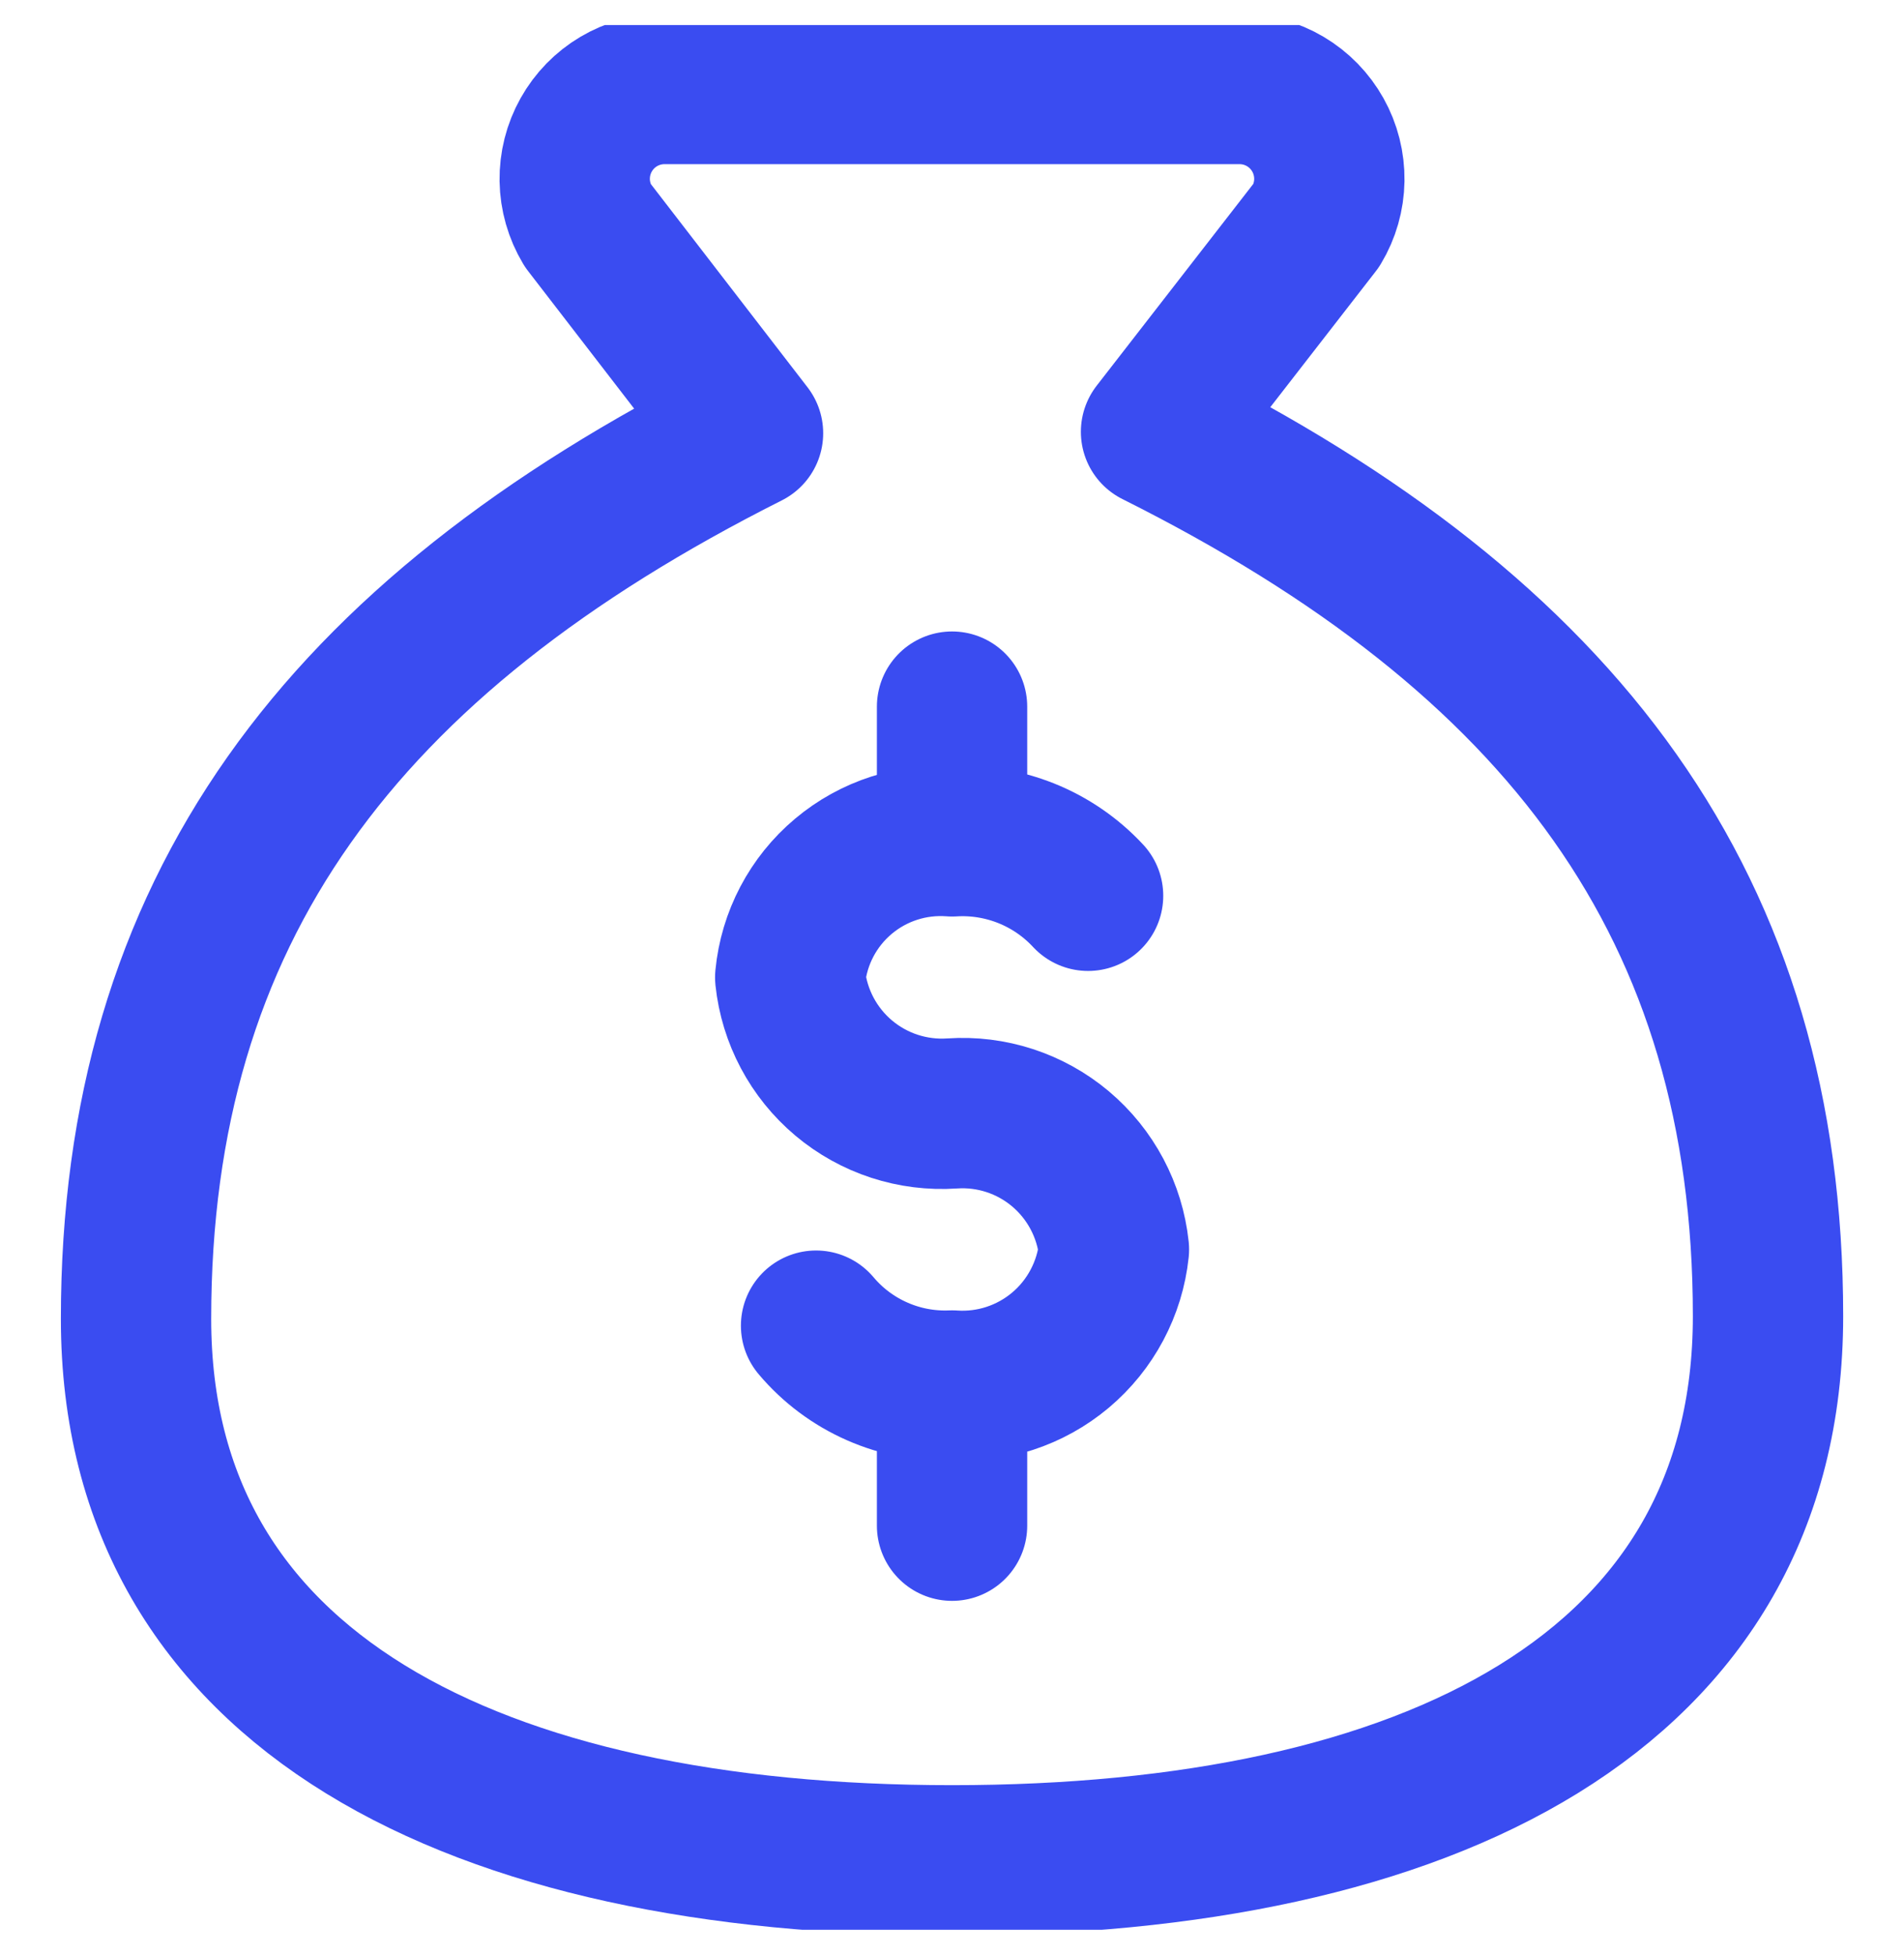
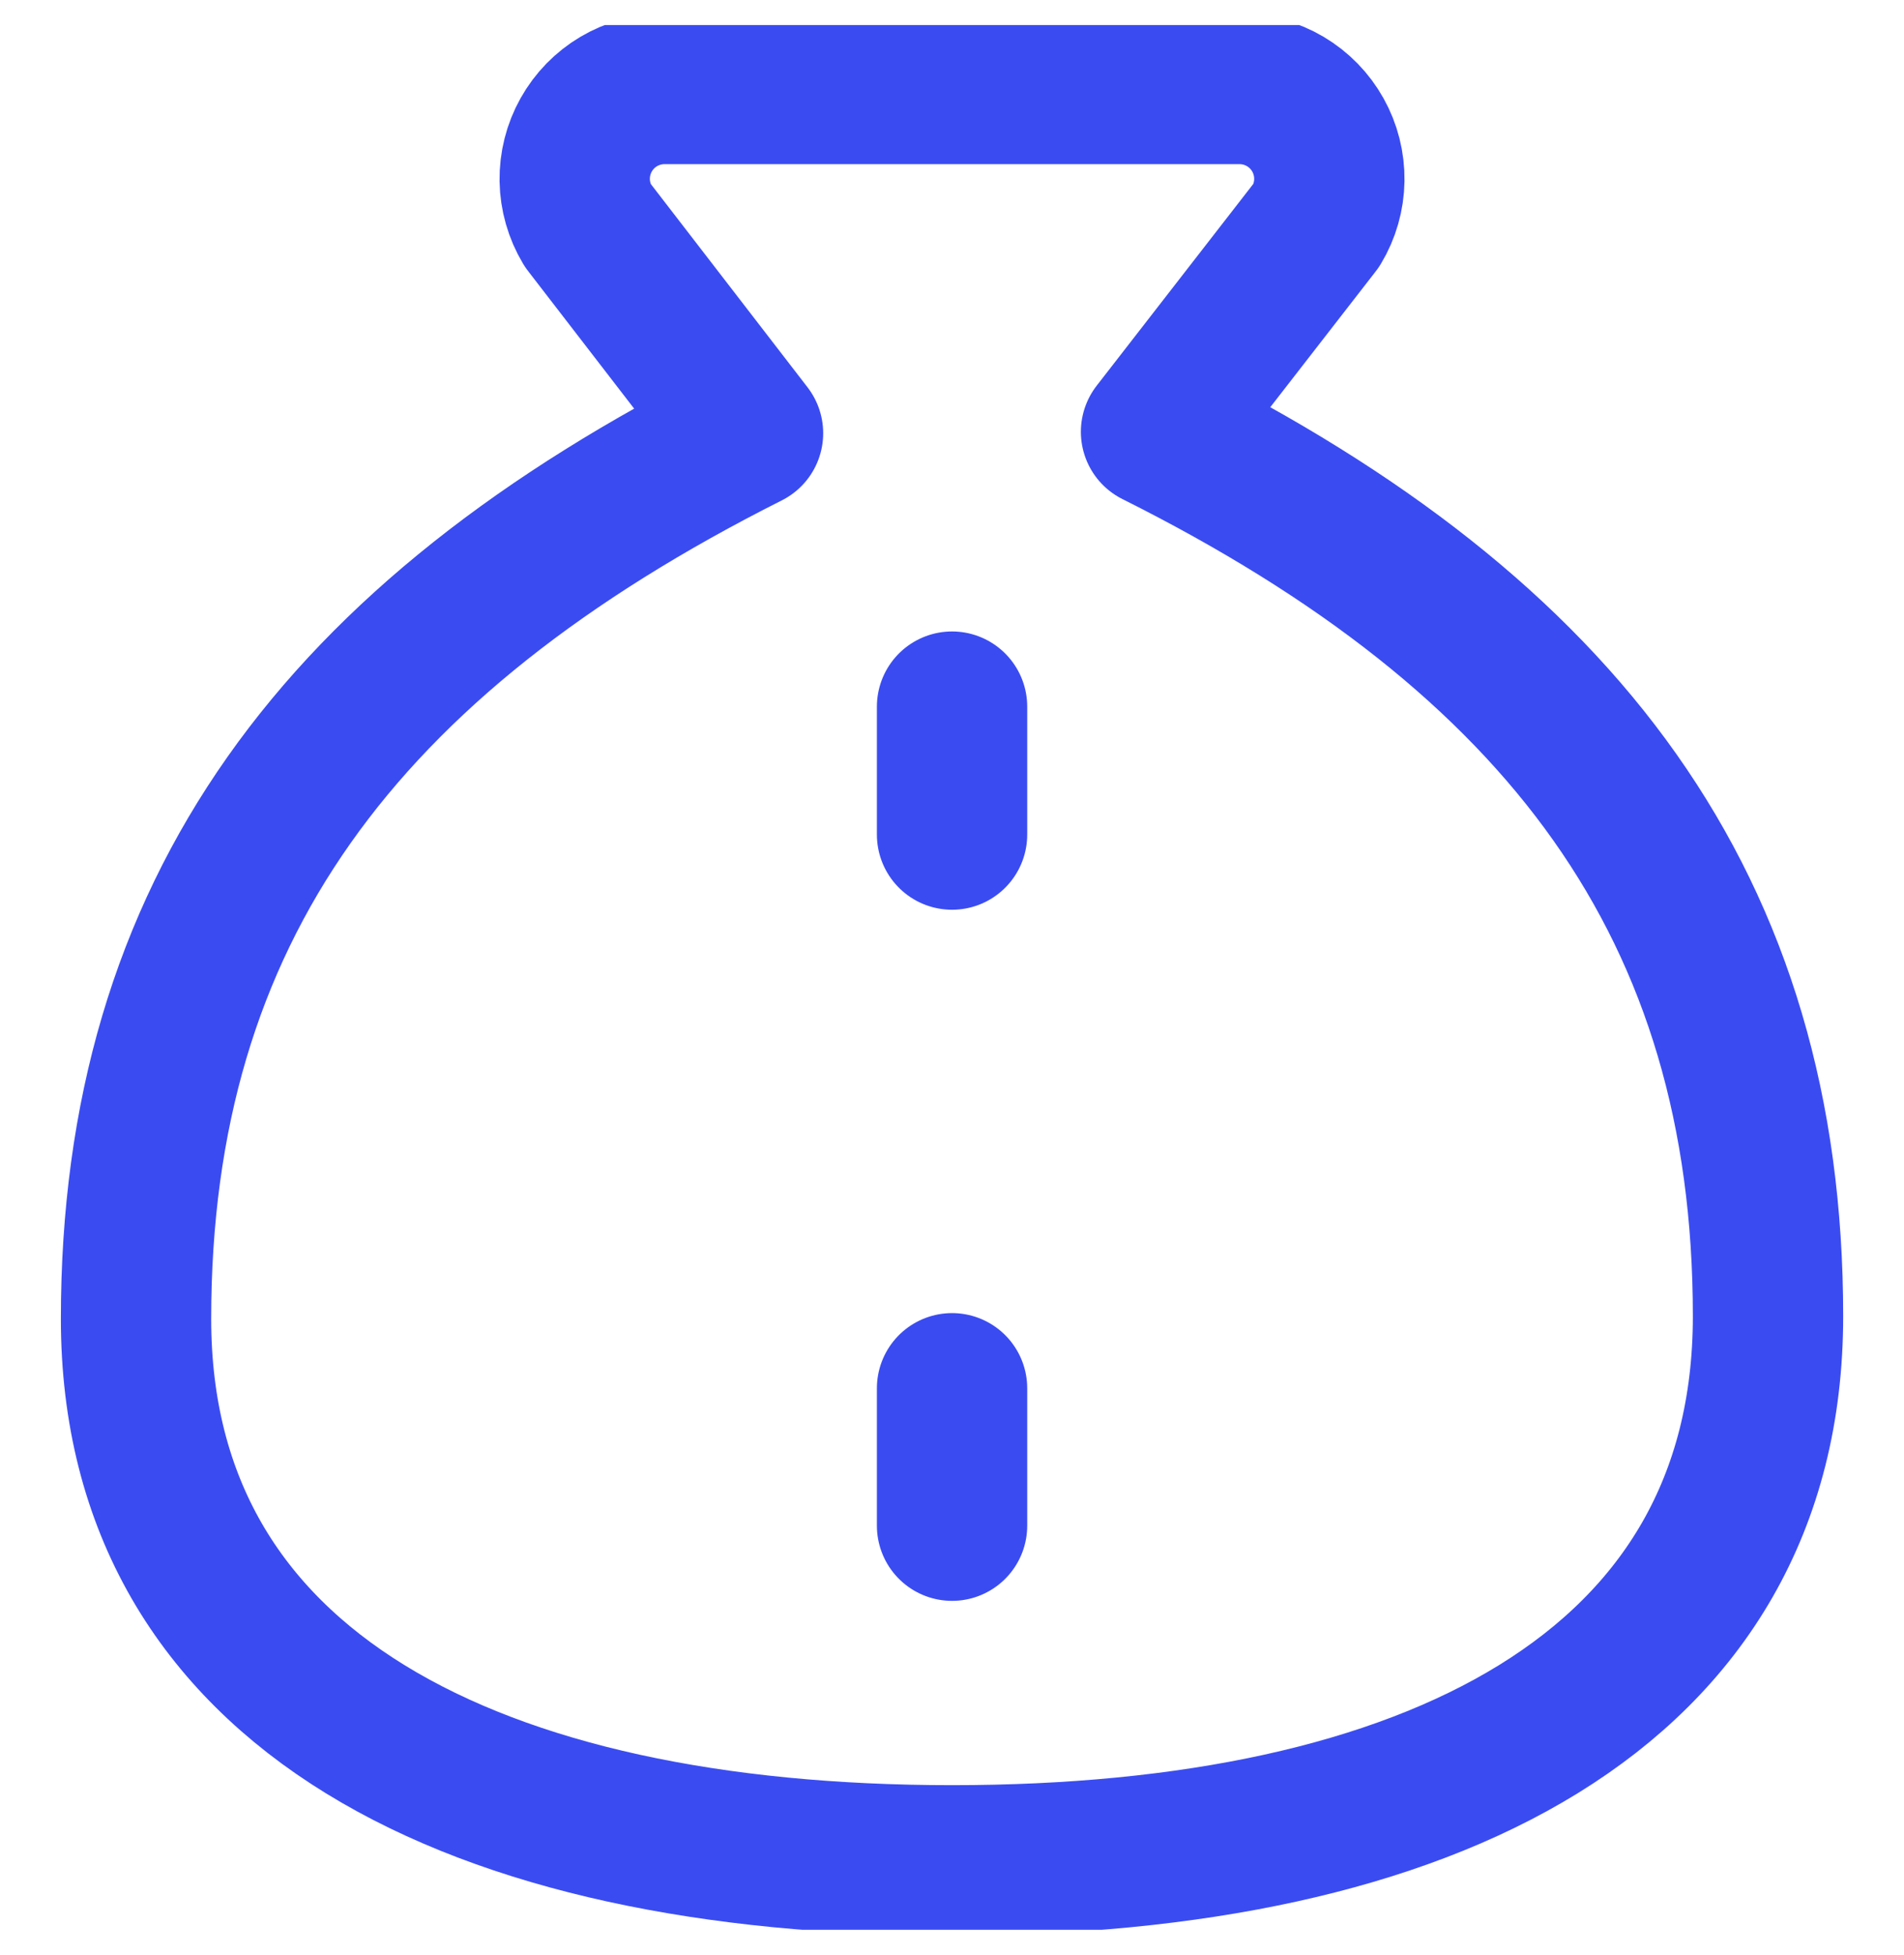
<svg xmlns="http://www.w3.org/2000/svg" width="38" height="39" viewBox="0 0 38 39" fill="none">
  <g id="streamline:money-cash-bag-dollar-bag-payment-cash-money-finance" clip-path="url(#clip0_290_1705)">
    <g id="Group">
      <path id="Vector" d="M19.001 27.697V30.438M19.001 14.098V16.65M19.001 37.115C28.501 37.115 35.286 33.75 35.286 26.258C35.286 18.115 31.215 12.687 23.072 8.615L26.275 4.49C26.438 4.219 26.526 3.91 26.531 3.594C26.535 3.278 26.457 2.967 26.302 2.691C26.148 2.416 25.924 2.186 25.652 2.025C25.38 1.864 25.071 1.778 24.755 1.775H13.246C12.931 1.778 12.621 1.864 12.349 2.025C12.077 2.186 11.853 2.416 11.699 2.691C11.544 2.967 11.466 3.278 11.47 3.594C11.475 3.91 11.564 4.219 11.726 4.49L14.929 8.643C6.786 12.741 2.715 18.17 2.715 26.312C2.715 33.75 9.501 37.115 19.001 37.115Z" stroke="#3A4CF1" stroke-width="3" stroke-linecap="round" stroke-linejoin="round" />
-       <path id="Vector_2" d="M16.287 26.448C16.618 26.841 17.035 27.153 17.506 27.36C17.976 27.567 18.488 27.664 19.002 27.642C19.787 27.696 20.562 27.443 21.164 26.937C21.766 26.431 22.149 25.711 22.232 24.928C22.149 24.146 21.766 23.426 21.164 22.919C20.562 22.413 19.787 22.16 19.002 22.214C18.216 22.267 17.441 22.014 16.839 21.508C16.237 21.002 15.854 20.282 15.771 19.5C15.847 18.714 16.228 17.99 16.832 17.483C17.436 16.975 18.215 16.725 19.002 16.785C19.506 16.754 20.011 16.836 20.48 17.023C20.95 17.211 21.372 17.501 21.716 17.871" stroke="#3A4CF1" stroke-width="3" stroke-linecap="round" stroke-linejoin="round" />
    </g>
  </g>
  <defs>
    <clipPath id="clip0_290_1705">
      <rect width="38" height="38" fill="white" transform="translate(0 0.5)" />
    </clipPath>
  </defs>
</svg>